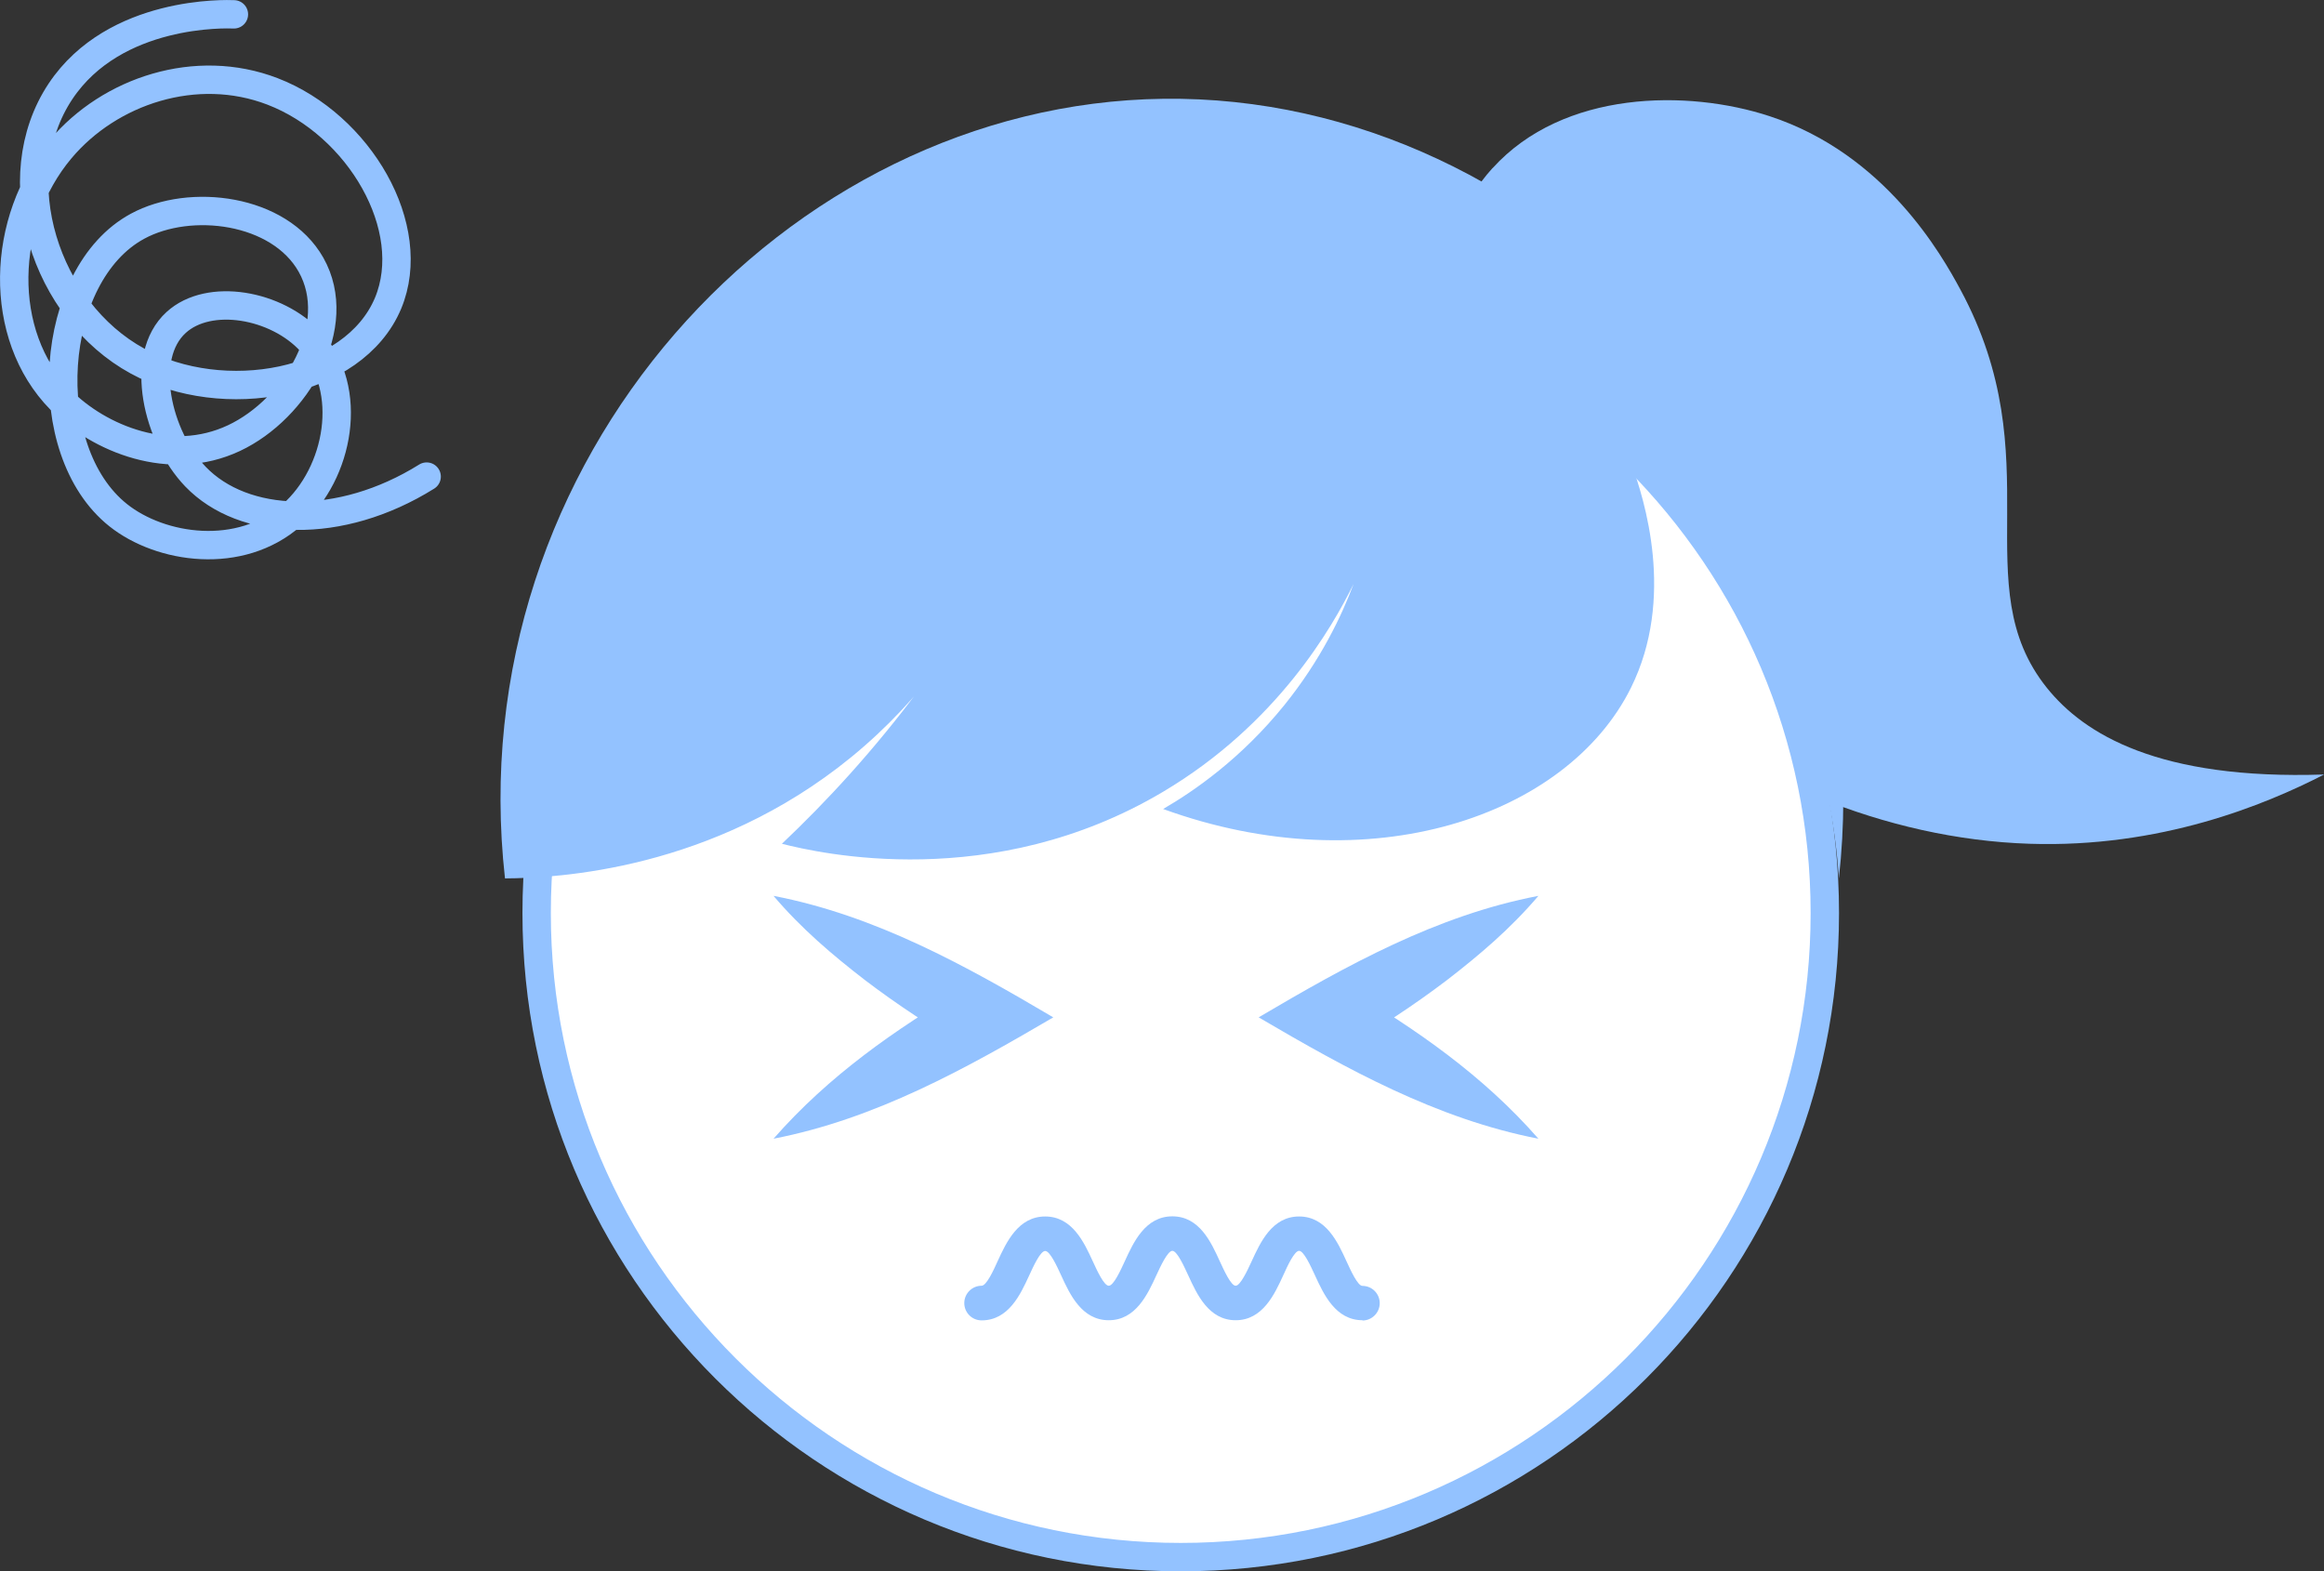
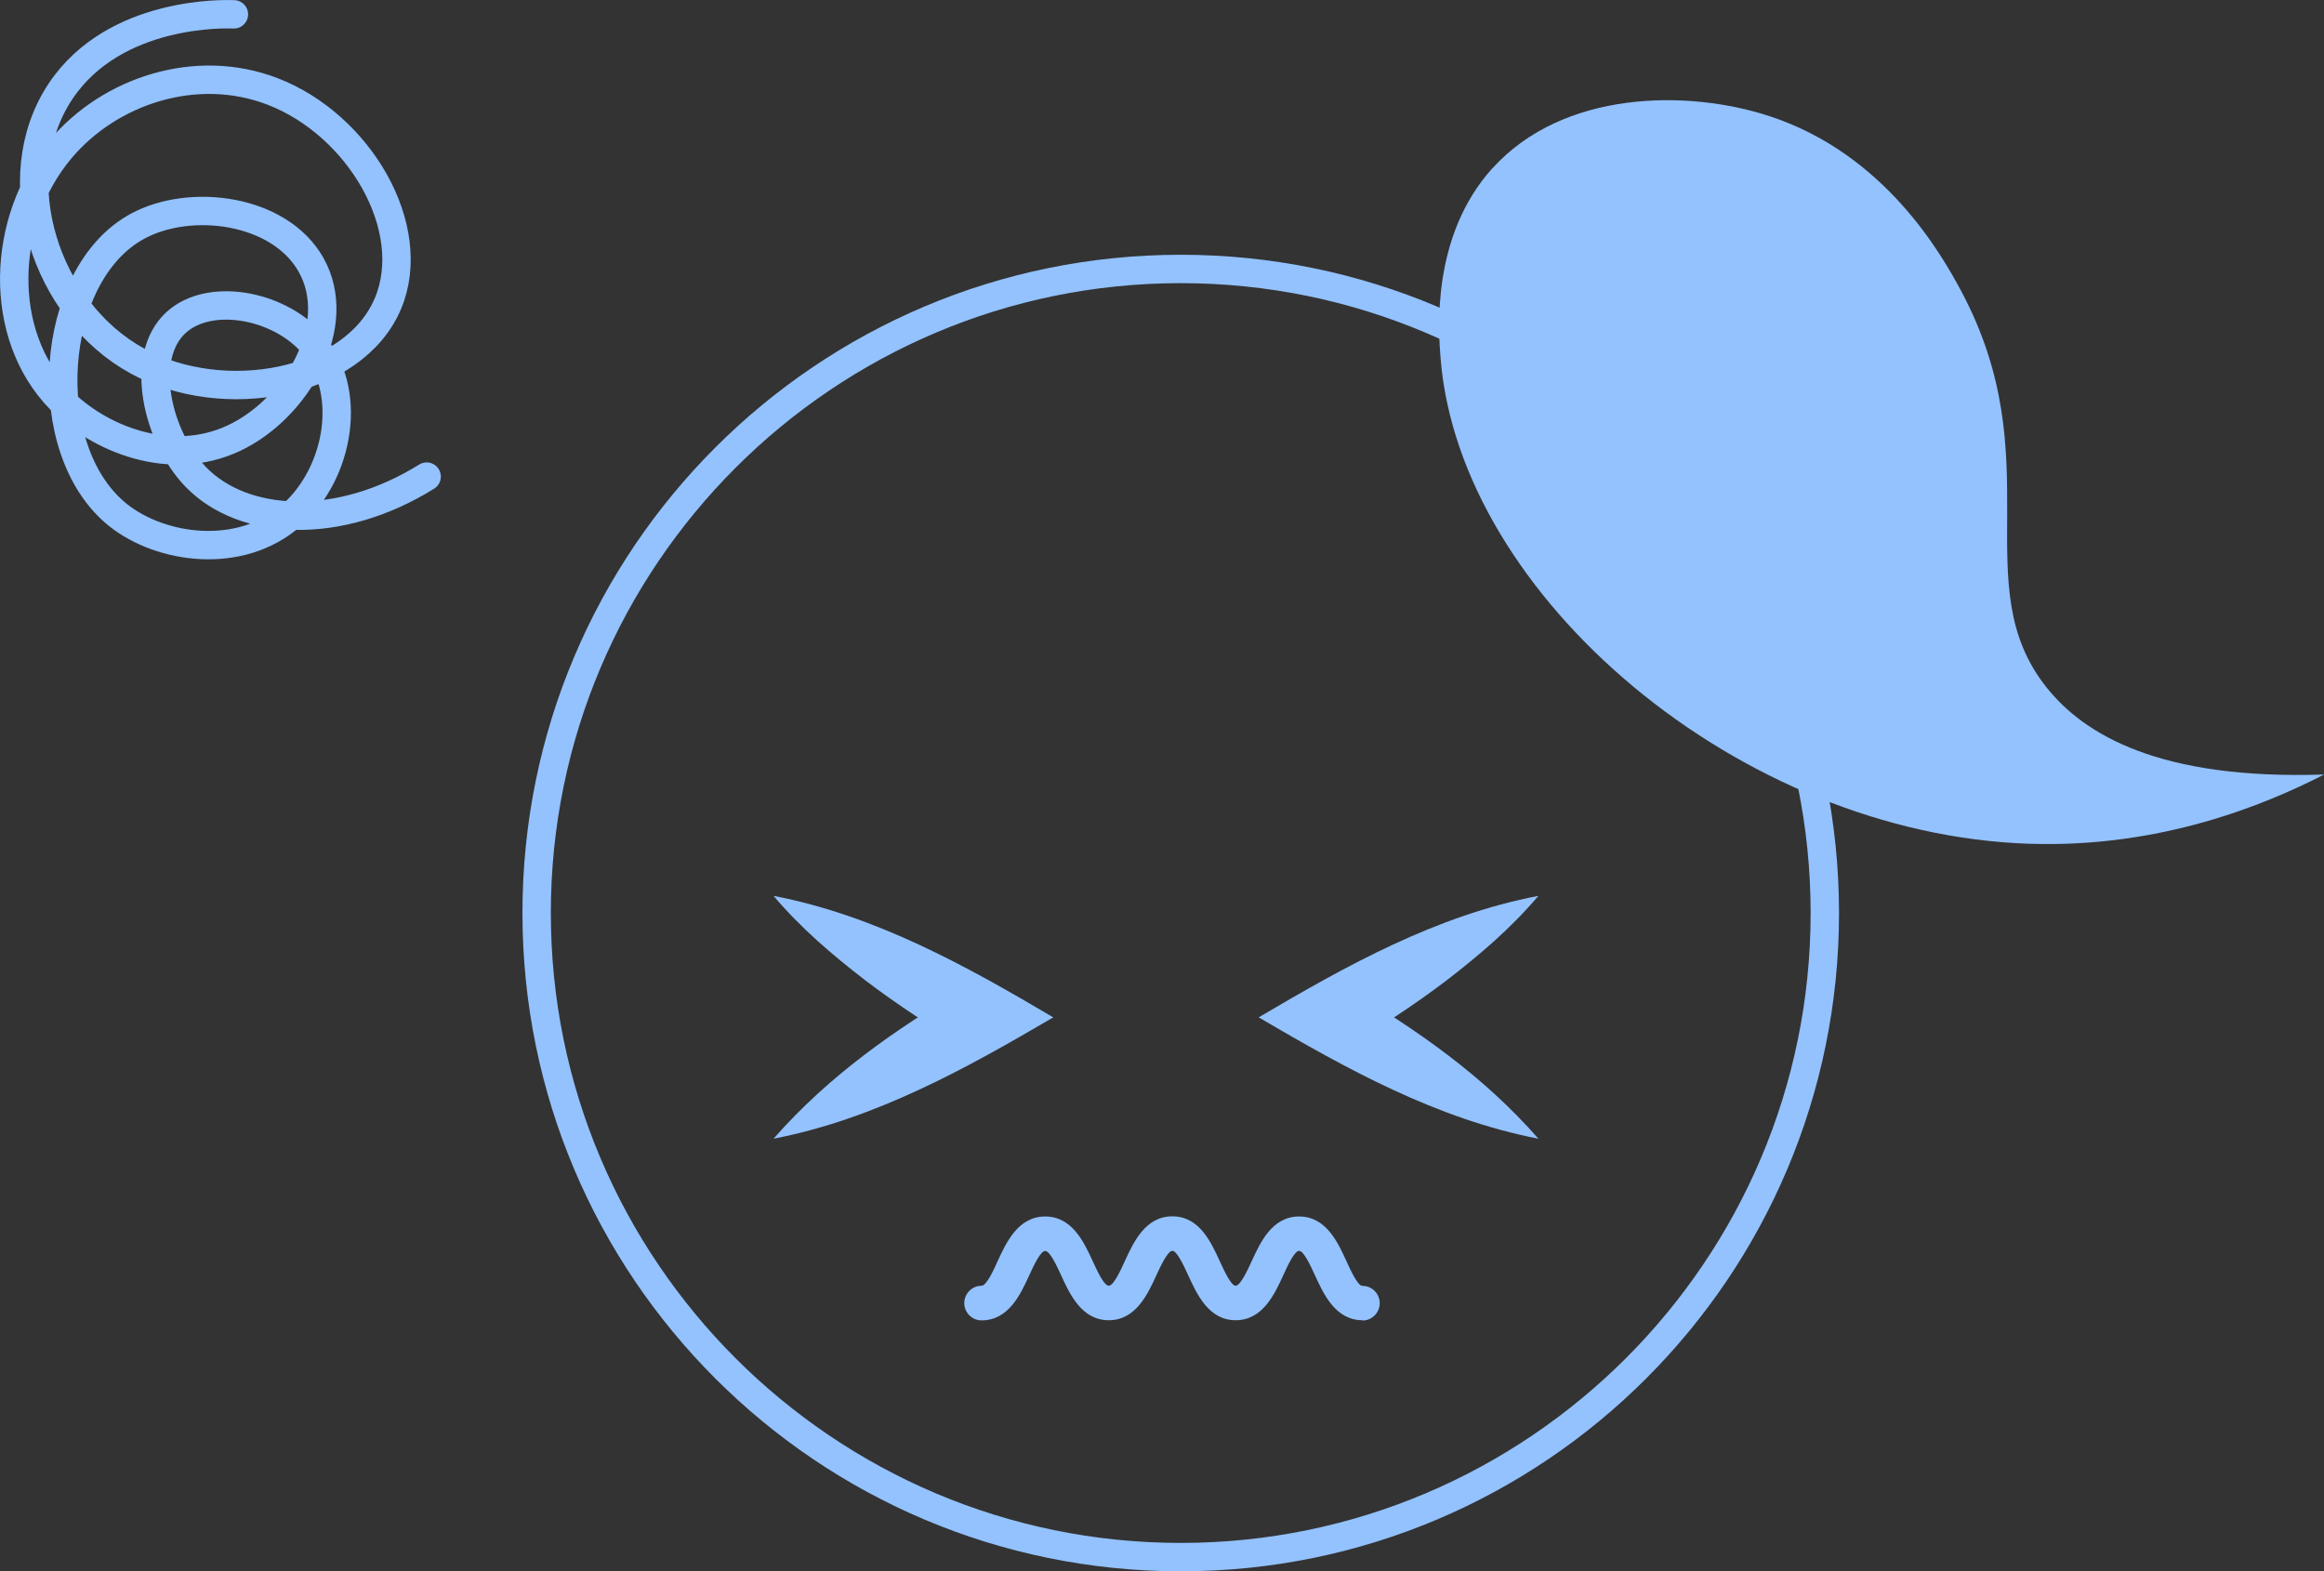
<svg xmlns="http://www.w3.org/2000/svg" id="Layer_2" data-name="Layer 2" viewBox="0 0 163.74 110.71">
  <rect x="0" y="0" width="163.74" height="110.71" fill="#333333" stroke="none" />
  <defs>
    <style>
      .cls-1 {
        fill: #fff;
      }

      .cls-2 {
        fill: #93c2ff;
      }

      .cls-3 {
        fill: none;
        stroke: #93c2ff;
        stroke-linecap: round;
        stroke-linejoin: round;
        stroke-width: 2px;
      }
    </style>
  </defs>
  <g id="_情報" data-name="情報">
    <path class="cls-3" d="M16.48,1.01c-.47-.02-8.39-.32-12.22,5.43C.19,12.56,3.19,21.9,9.69,25.44c6.04,3.3,15.24,1.67,17.65-4.07,2.22-5.32-2.03-12.58-8.14-14.93-5.38-2.07-11.47-.05-14.93,4.07C.06,15.51-.23,23.59,4.26,28.16c2.72,2.77,7.75,4.81,12.22,2.71,4.41-2.07,7.84-7.96,5.43-12.22-2.23-3.94-8.5-4.73-12.22-2.71-6.29,3.4-7.12,15.78-1.36,20.36,2.99,2.38,8.58,3.21,12.22,0,3.38-2.98,4.41-8.88,1.36-12.22-2.41-2.64-7.18-3.48-9.5-1.36-2.67,2.43-1.32,8.07,1.36,10.86,3.39,3.53,10.17,3.82,16.29,0" />
    <g>
-       <path class="cls-2" d="M105.16,11.85c4.99-5.51,13.76-5.56,19.53-3.66,8.14,2.67,12.13,9.8,13.43,12.21,6.5,12.04,.26,20.8,6.1,28.07,2.61,3.25,7.86,6.49,19.53,6.1-4.2,2.16-11.56,5.18-20.75,4.88-20.45-.66-40.15-17.45-41.5-34.18-.15-1.88-.7-8.62,3.66-13.43Z" />
+       <path class="cls-2" d="M105.16,11.85c4.99-5.51,13.76-5.56,19.53-3.66,8.14,2.67,12.13,9.8,13.43,12.21,6.5,12.04,.26,20.8,6.1,28.07,2.61,3.25,7.86,6.49,19.53,6.1-4.2,2.16-11.56,5.18-20.75,4.88-20.45-.66-40.15-17.45-41.5-34.18-.15-1.88-.7-8.62,3.66-13.43" />
      <g>
-         <circle class="cls-1" cx="83.19" cy="64.33" r="45.38" />
        <path class="cls-2" d="M83.19,19.95c24.47,0,44.38,19.91,44.38,44.38s-19.91,44.38-44.38,44.38-44.38-19.91-44.38-44.38S58.71,19.95,83.19,19.95m0-2c-25.62,0-46.38,20.77-46.38,46.38s20.77,46.38,46.38,46.38,46.38-20.77,46.38-46.38-20.77-46.38-46.38-46.38h0Z" />
      </g>
-       <path class="cls-2" d="M35.58,61.89c-3.3-29.44,19.76-54.59,46.38-54.93,27.04-.34,50.93,25.01,47.6,54.93-.23-3.49-1.01-8.79-3.66-14.65-3.35-7.41-8.1-12.16-10.99-14.65,.96,2.59,3.14,9.54,0,15.87-4.5,9.07-18.43,13.82-32.96,8.54,2.21-1.28,5.51-3.57,8.54-7.32,2.58-3.2,4.05-6.32,4.88-8.54-1.5,3.05-5.38,9.87-13.43,14.65-12.02,7.14-24.26,4.32-26.85,3.66,3.1-2.93,6.47-6.56,9.76-10.99,1.88-2.53,3.5-5,4.88-7.32-1.62,3.2-4.58,7.98-9.76,12.21-9.75,7.96-20.68,8.52-24.41,8.54Z" />
      <path class="cls-2" d="M54.5,80.23c3.9-4.45,8.6-7.72,13.6-10.67,0,0,0,4.23,0,4.23-2.47-1.42-4.86-2.99-7.15-4.73-2.28-1.76-4.49-3.63-6.45-5.94,7.18,1.38,13.53,4.91,19.71,8.56-6.19,3.63-12.54,7.16-19.71,8.55h0Z" />
      <path class="cls-2" d="M108.39,80.23c-7.17-1.39-13.52-4.92-19.71-8.55,6.19-3.65,12.53-7.19,19.71-8.56-1.96,2.31-4.17,4.18-6.45,5.94-2.29,1.74-4.68,3.31-7.15,4.73v-4.23c5,2.96,9.71,6.22,13.6,10.67h0Z" />
      <path class="cls-2" d="M96,93.02c-1.9,0-2.74-1.83-3.35-3.16-.3-.65-.79-1.73-1.12-1.73s-.83,1.08-1.12,1.73c-.61,1.33-1.45,3.16-3.35,3.16s-2.73-1.83-3.34-3.16c-.3-.65-.79-1.73-1.12-1.73s-.83,1.08-1.13,1.73c-.61,1.33-1.45,3.16-3.35,3.16s-2.74-1.82-3.35-3.15c-.3-.65-.79-1.73-1.13-1.73s-.83,1.08-1.13,1.73c-.61,1.33-1.45,3.16-3.35,3.16-.68,0-1.22-.55-1.22-1.22s.55-1.22,1.22-1.22c.34,0,.84-1.08,1.13-1.73,.61-1.33,1.45-3.15,3.35-3.15s2.74,1.82,3.35,3.15c.3,.65,.79,1.73,1.13,1.73s.83-1.08,1.13-1.73c.61-1.33,1.44-3.16,3.35-3.16s2.73,1.83,3.34,3.16c.3,.65,.79,1.73,1.12,1.73s.83-1.08,1.13-1.73c.61-1.33,1.44-3.15,3.34-3.15s2.73,1.82,3.34,3.16c.3,.65,.79,1.73,1.12,1.73,.68,0,1.22,.55,1.22,1.22s-.55,1.22-1.22,1.22Z" />
    </g>
  </g>
</svg>